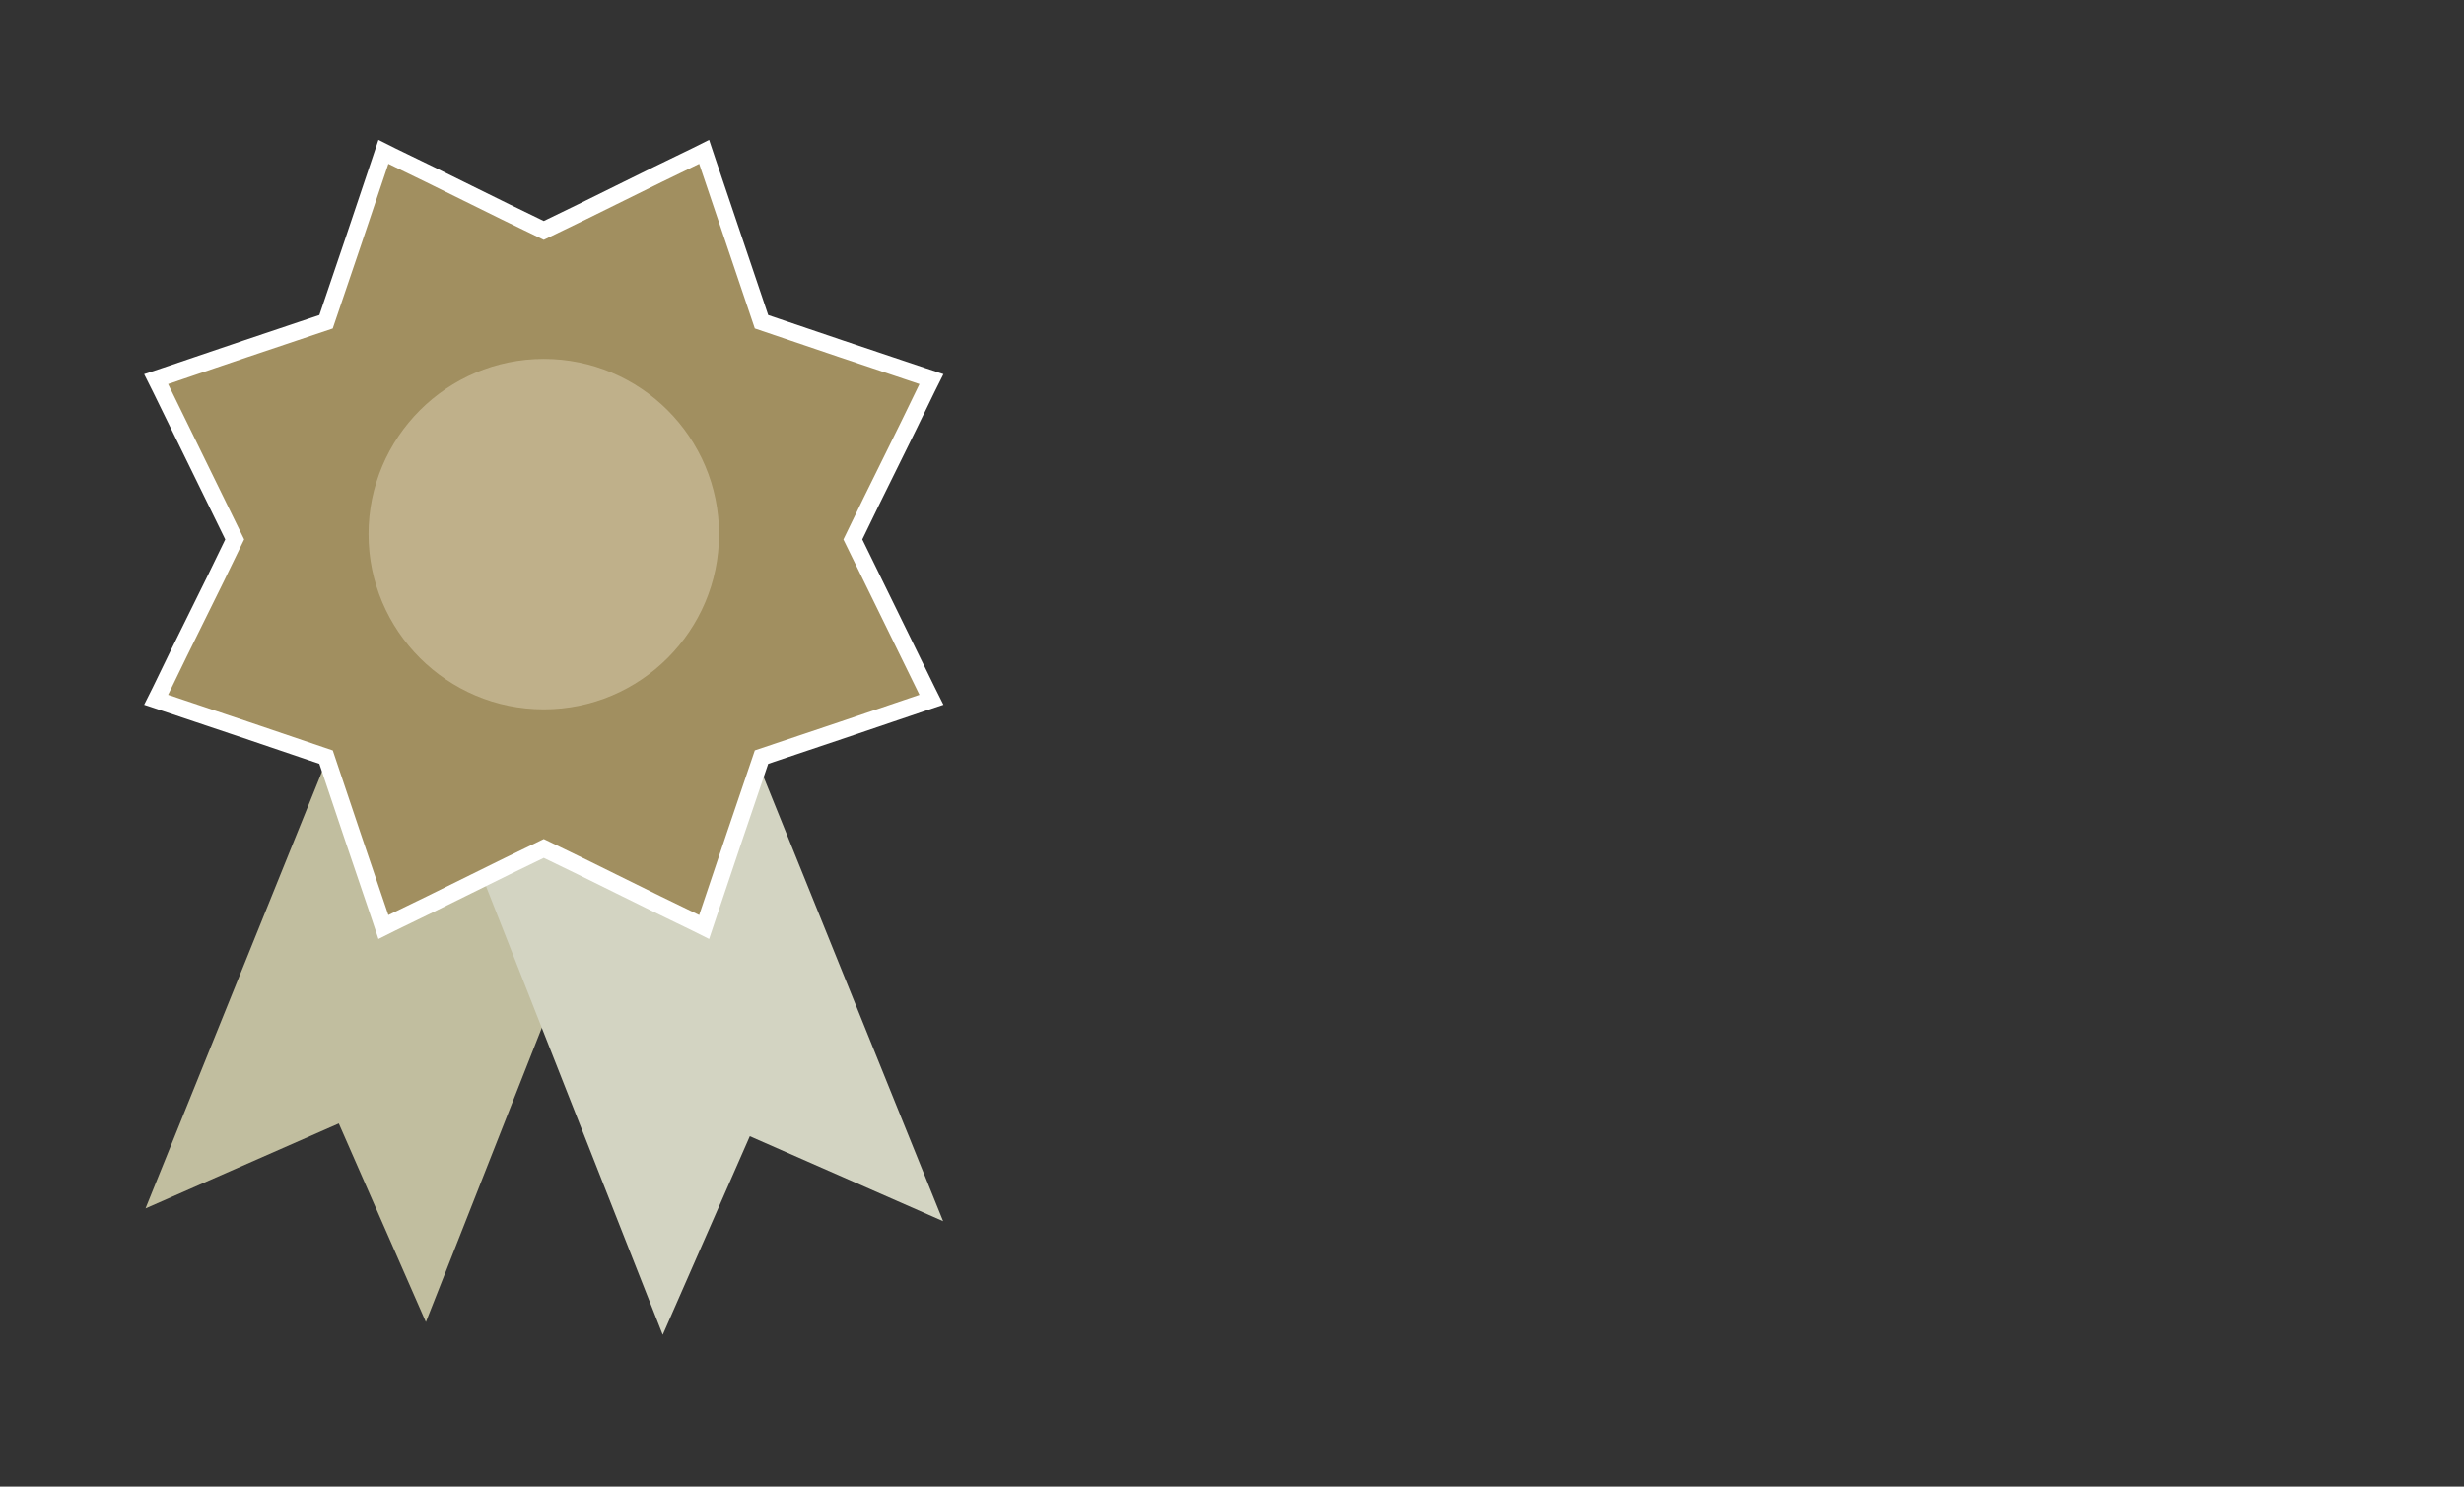
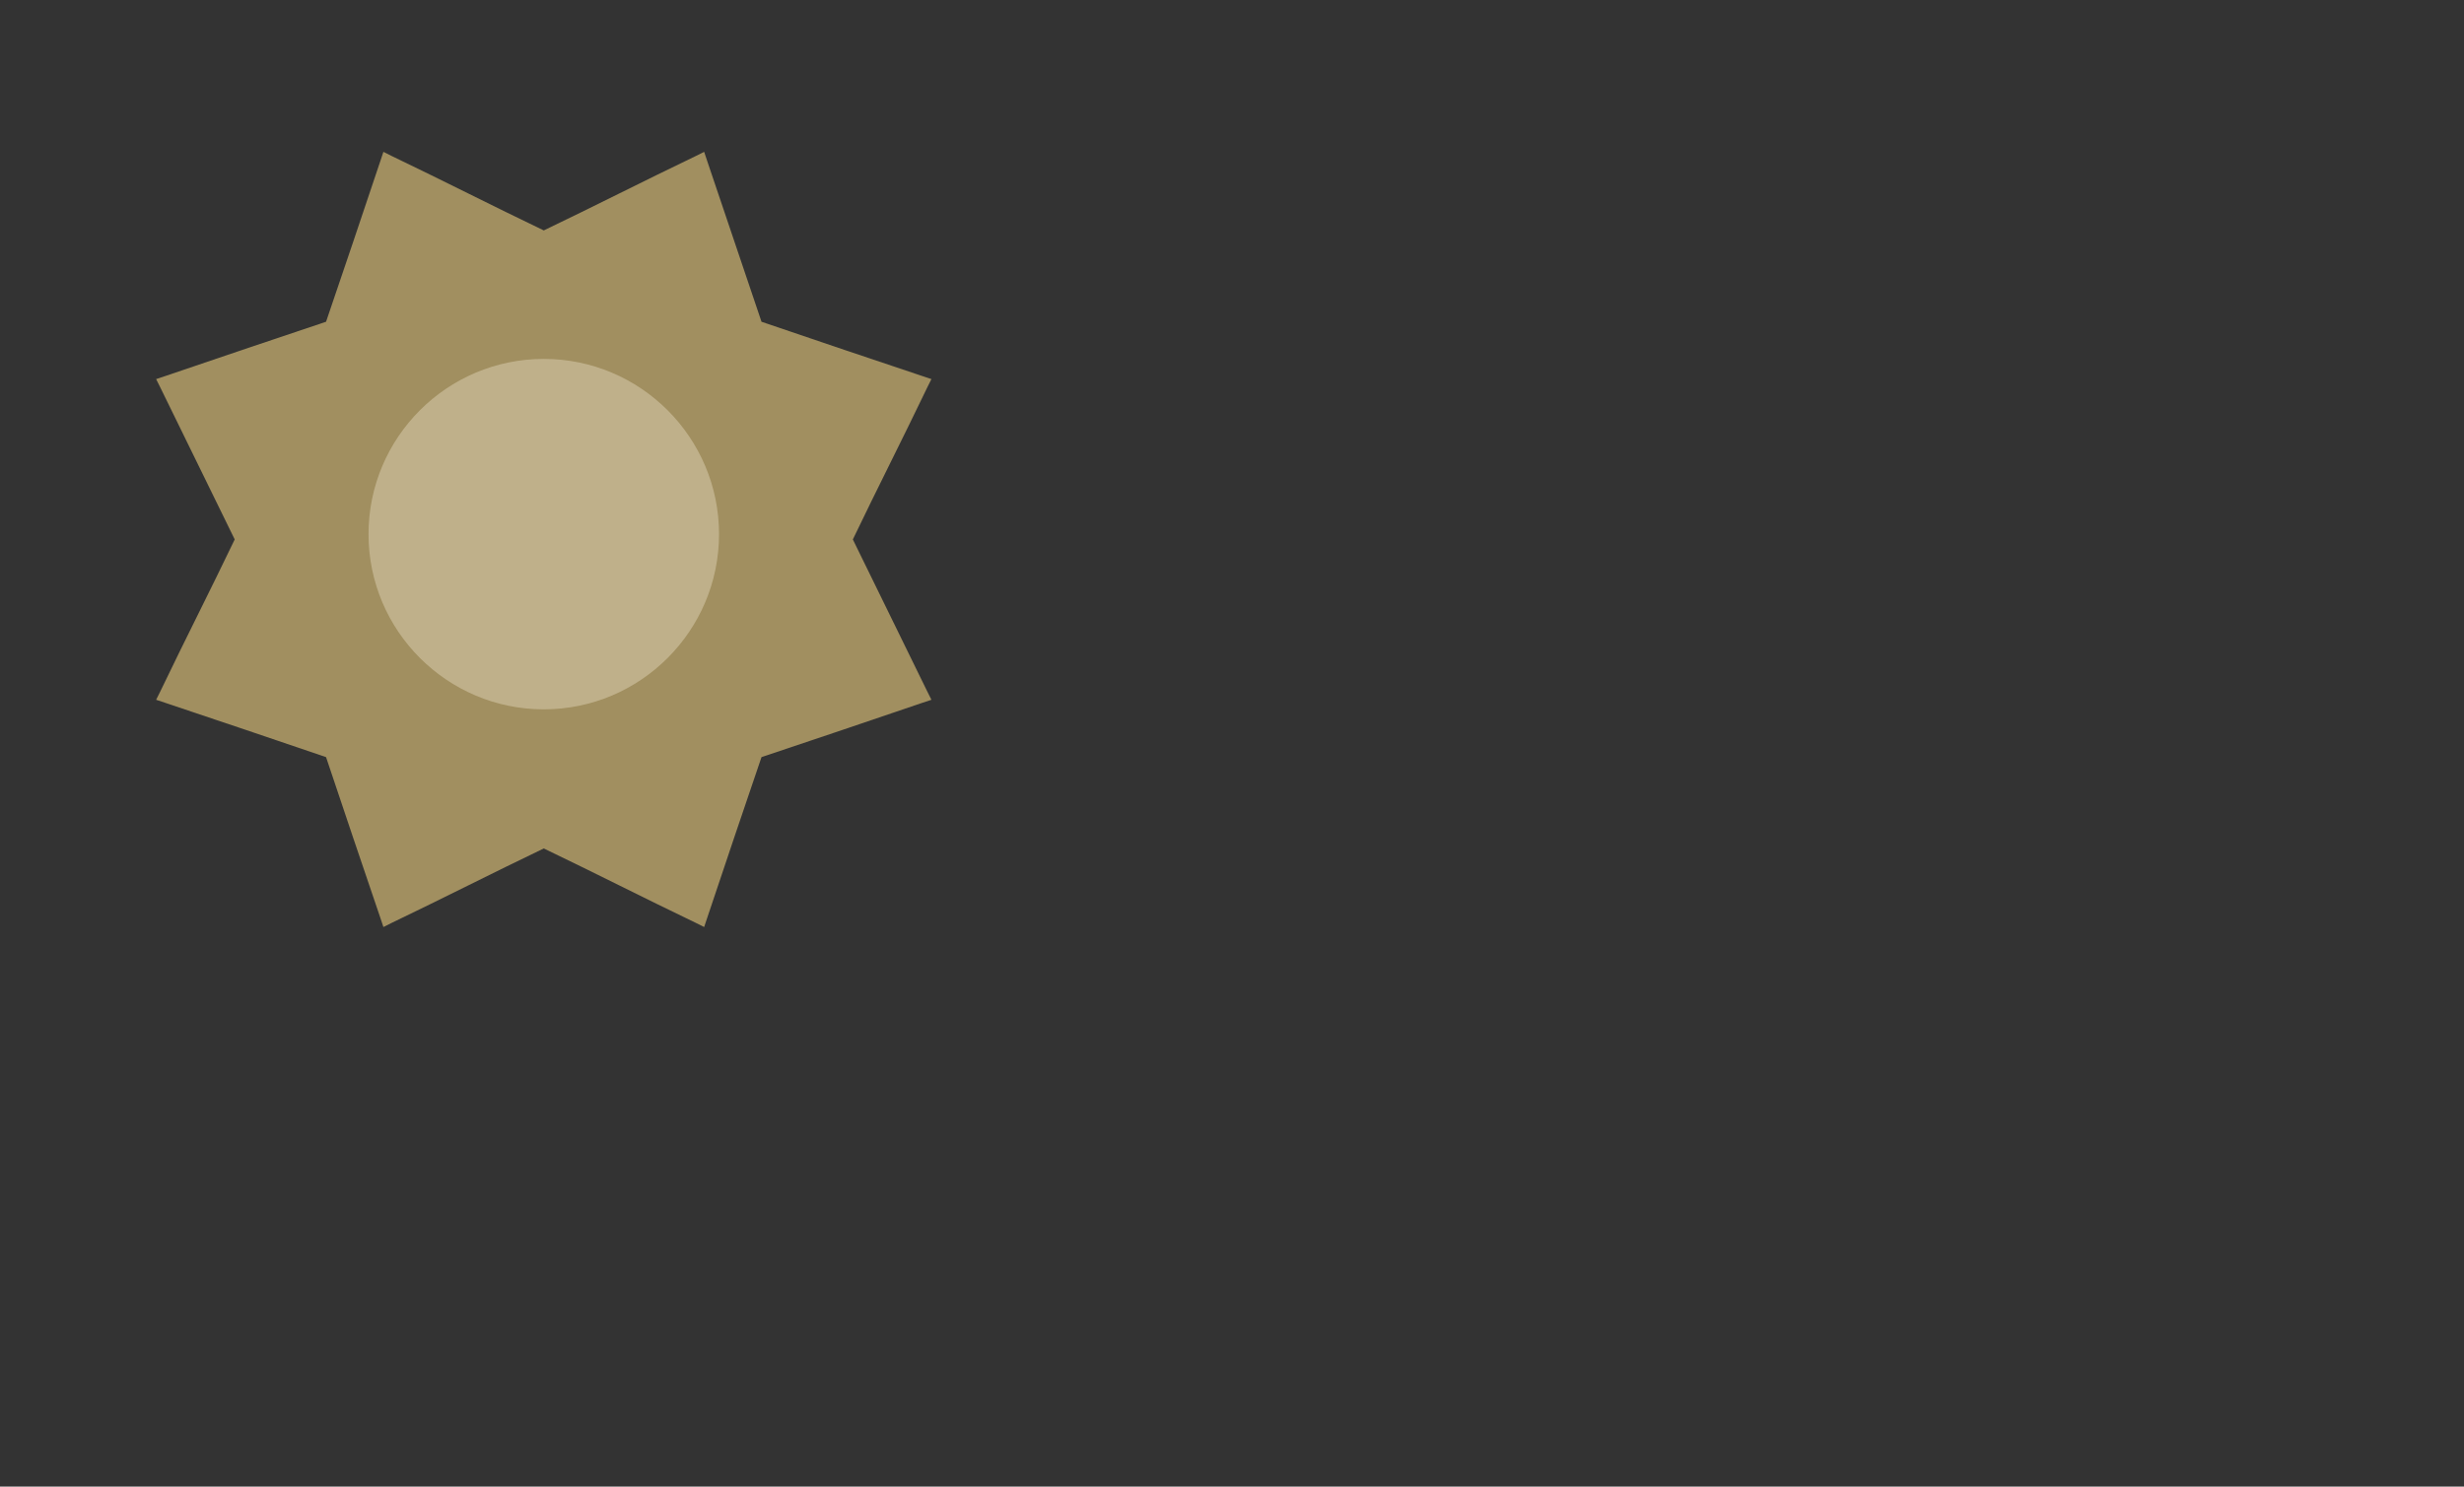
<svg xmlns="http://www.w3.org/2000/svg" id="Layer_1" data-name="Layer 1" version="1.1" viewBox="0 0 232 140">
  <rect x="0" y="0" width="232" height="140" fill="#333333" stroke="none" />
-   <polygon points="63.3 65.6 40.1 124.5 31.9 105.8 13.7 113.8 35.6 59.6 63.3 65.6" style="fill: #c1be9f; stroke-width: 0px;" />
-   <polygon points="39.2 66.8 62.4 125.7 70.6 107 88.8 115 66.9 60.8 39.2 66.8" style="fill: #d3d4c2; stroke-width: 0px;" />
  <path d="M51.2,21.7c4.8-2.3,9.5-4.7,14.3-7l.8-.4.3.9,5.1,15.1c5,1.7,10,3.4,15.1,5.1l.9.3-.4.8c-2.3,4.8-4.7,9.5-7,14.3l7,14.3.4.8-.9.3c-5,1.7-10,3.4-15.1,5.1-1.7,5-3.4,10-5.1,15.1l-.3.9-.8-.4c-4.8-2.3-9.5-4.7-14.3-7-4.8,2.3-9.5,4.7-14.3,7l-.8.4-.3-.9c-1.7-5-3.4-10-5.1-15.1-5-1.7-10-3.4-15.1-5.1l-.9-.3.4-.8c2.3-4.8,4.7-9.5,7-14.3l-7-14.3-.4-.8.9-.3c5-1.7,10-3.4,15.1-5.1,1.7-5,3.4-10,5.1-15.1l.3-.9.8.4c4.8,2.3,9.5,4.7,14.3,7" style="fill: #a18f60; stroke-width: 0px;" />
-   <path d="M51.2,21.7c4.8-2.3,9.5-4.7,14.3-7l.8-.4.3.9,5.1,15.1c5,1.7,10,3.4,15.1,5.1l.9.3-.4.8c-2.3,4.8-4.7,9.5-7,14.3l7,14.3.4.8-.9.3c-5,1.7-10,3.4-15.1,5.1-1.7,5-3.4,10-5.1,15.1l-.3.9-.8-.4c-4.8-2.3-9.5-4.7-14.3-7-4.8,2.3-9.5,4.7-14.3,7l-.8.4-.3-.9c-1.7-5-3.4-10-5.1-15.1-5-1.7-10-3.4-15.1-5.1l-.9-.3.4-.8c2.3-4.8,4.7-9.5,7-14.3l-7-14.3-.4-.8.9-.3c5-1.7,10-3.4,15.1-5.1,1.7-5,3.4-10,5.1-15.1l.3-.9.8.4c4.8,2.3,9.5,4.7,14.3,7Z" style="fill: none; stroke: #fff; stroke-width: 1.6px;" />
  <g style="opacity: .6;">
    <path d="M51.2,66.8c9.1,0,16.5-7.4,16.5-16.5s-7.4-16.5-16.5-16.5-16.5,7.4-16.5,16.5,7.4,16.5,16.5,16.5" style="fill: #d4c7a7; stroke-width: 0px;" />
  </g>
</svg>